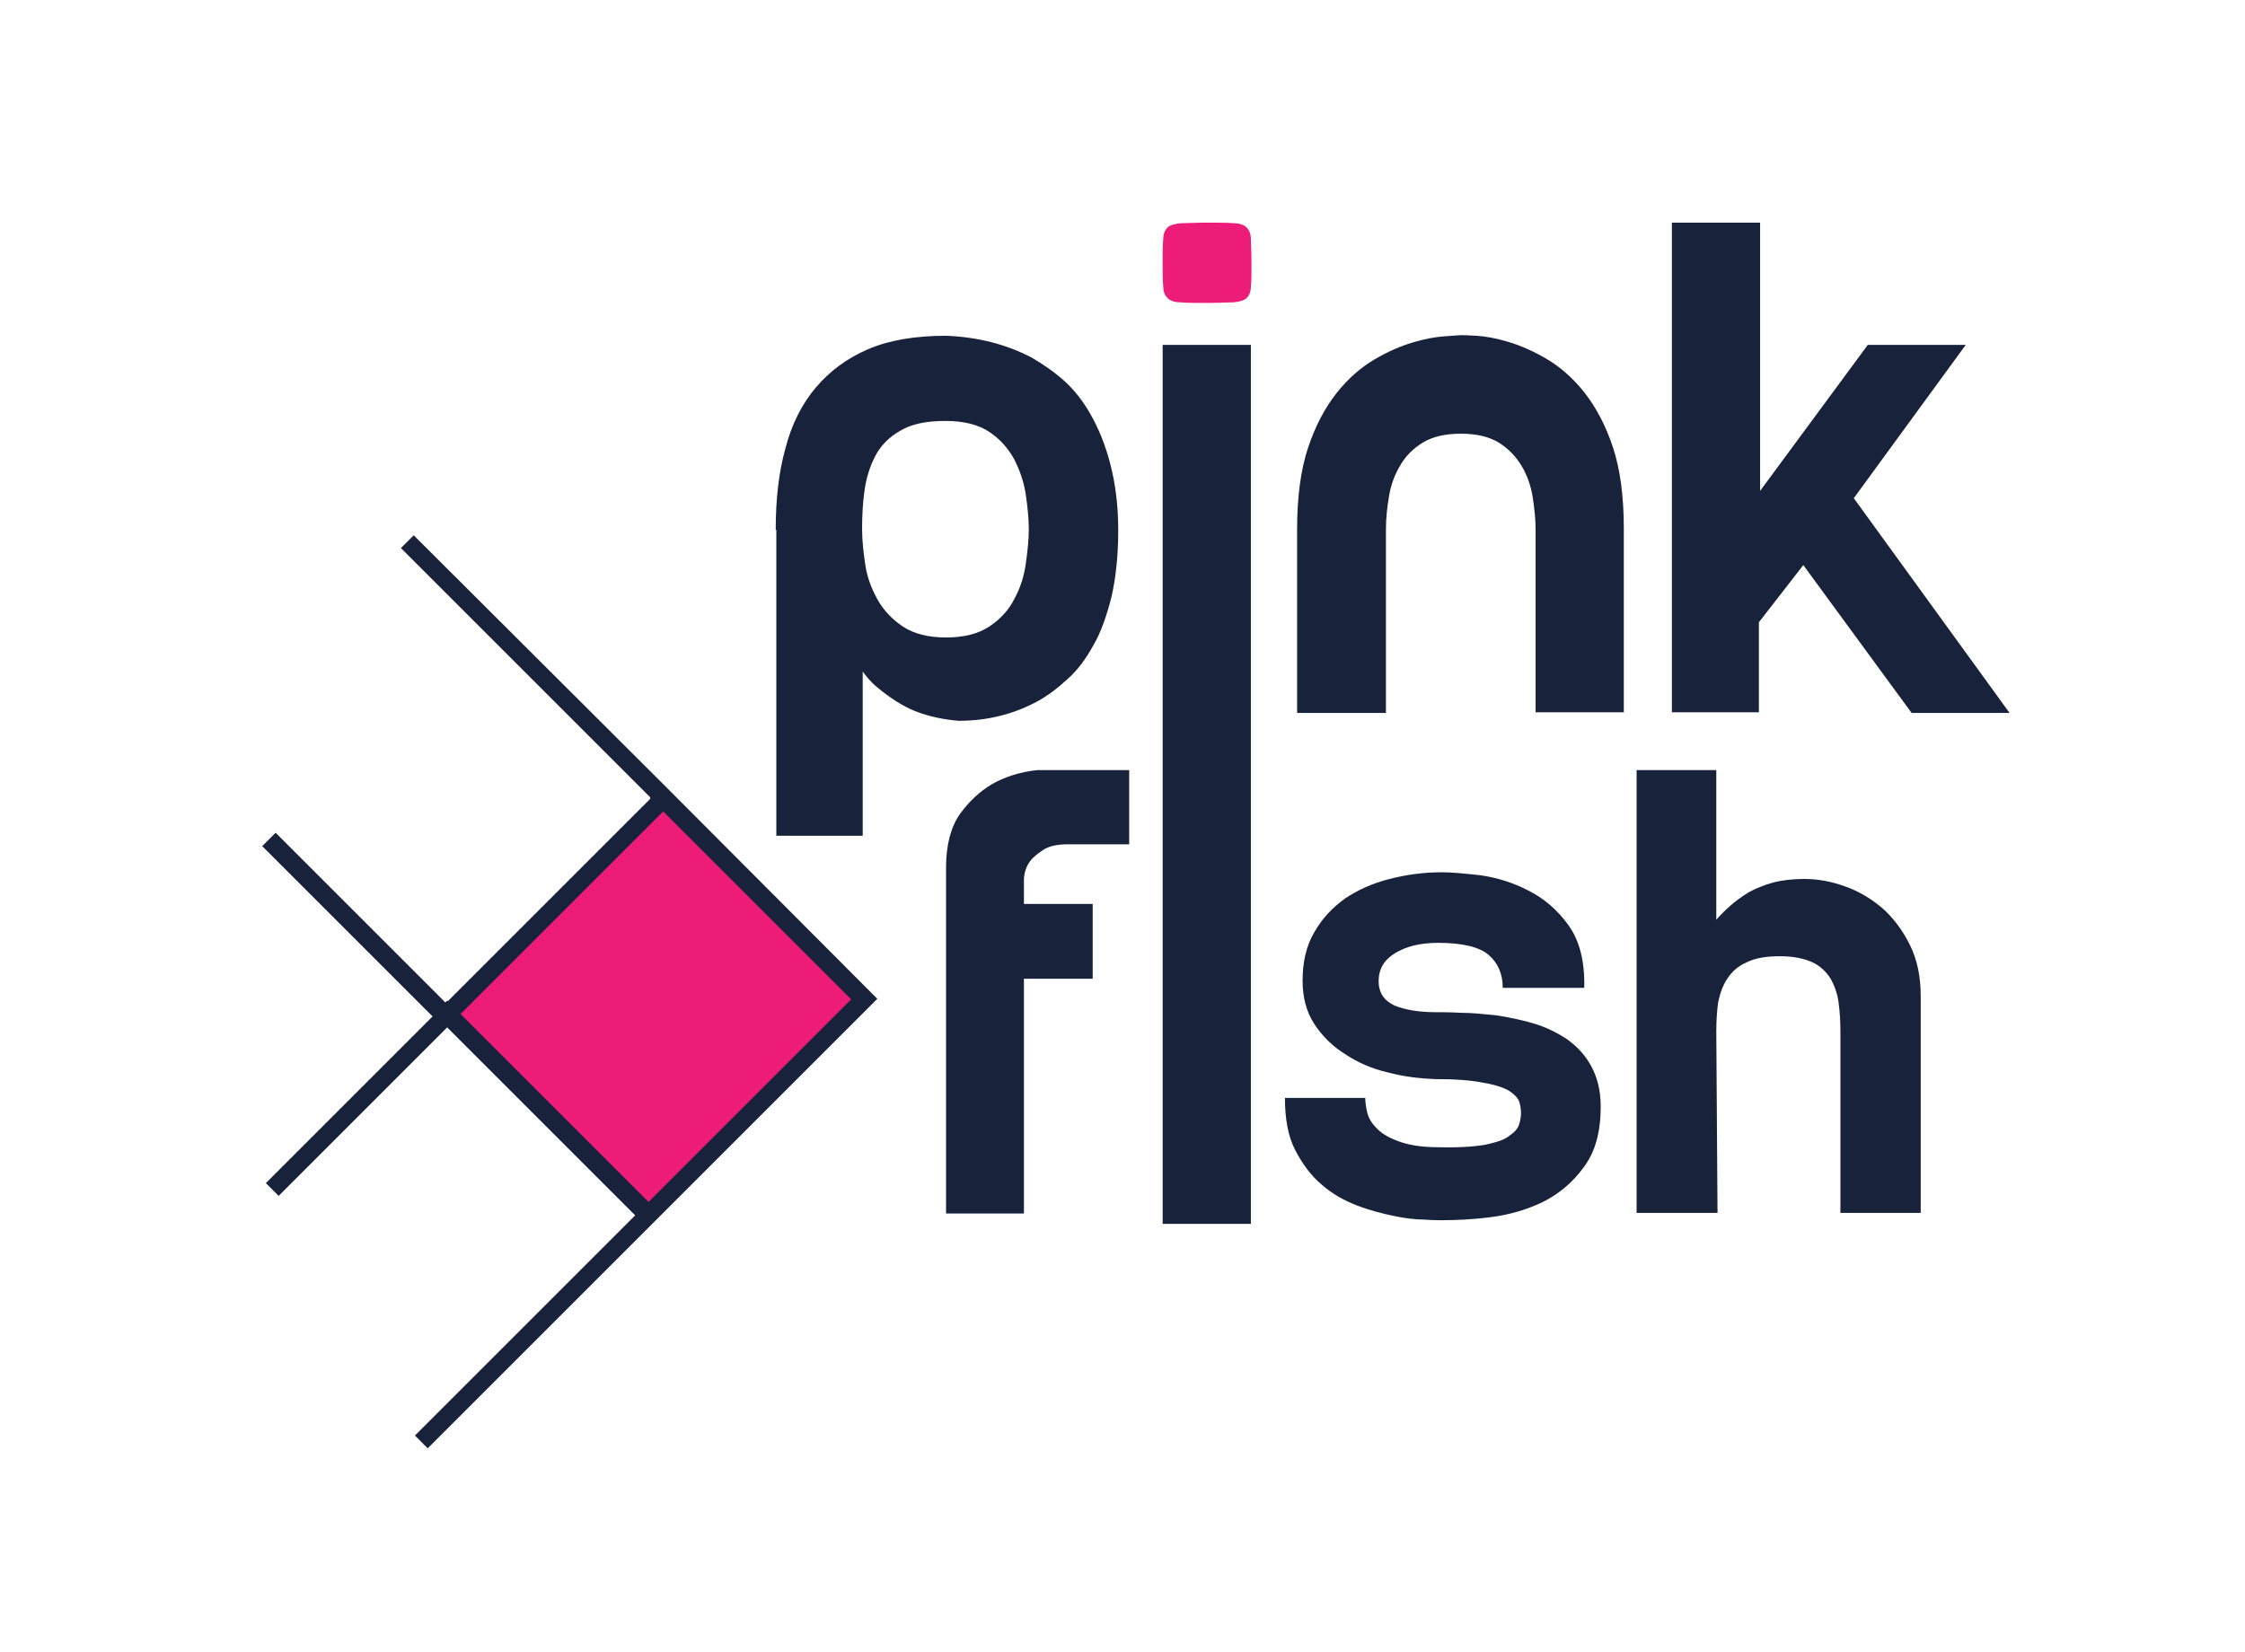
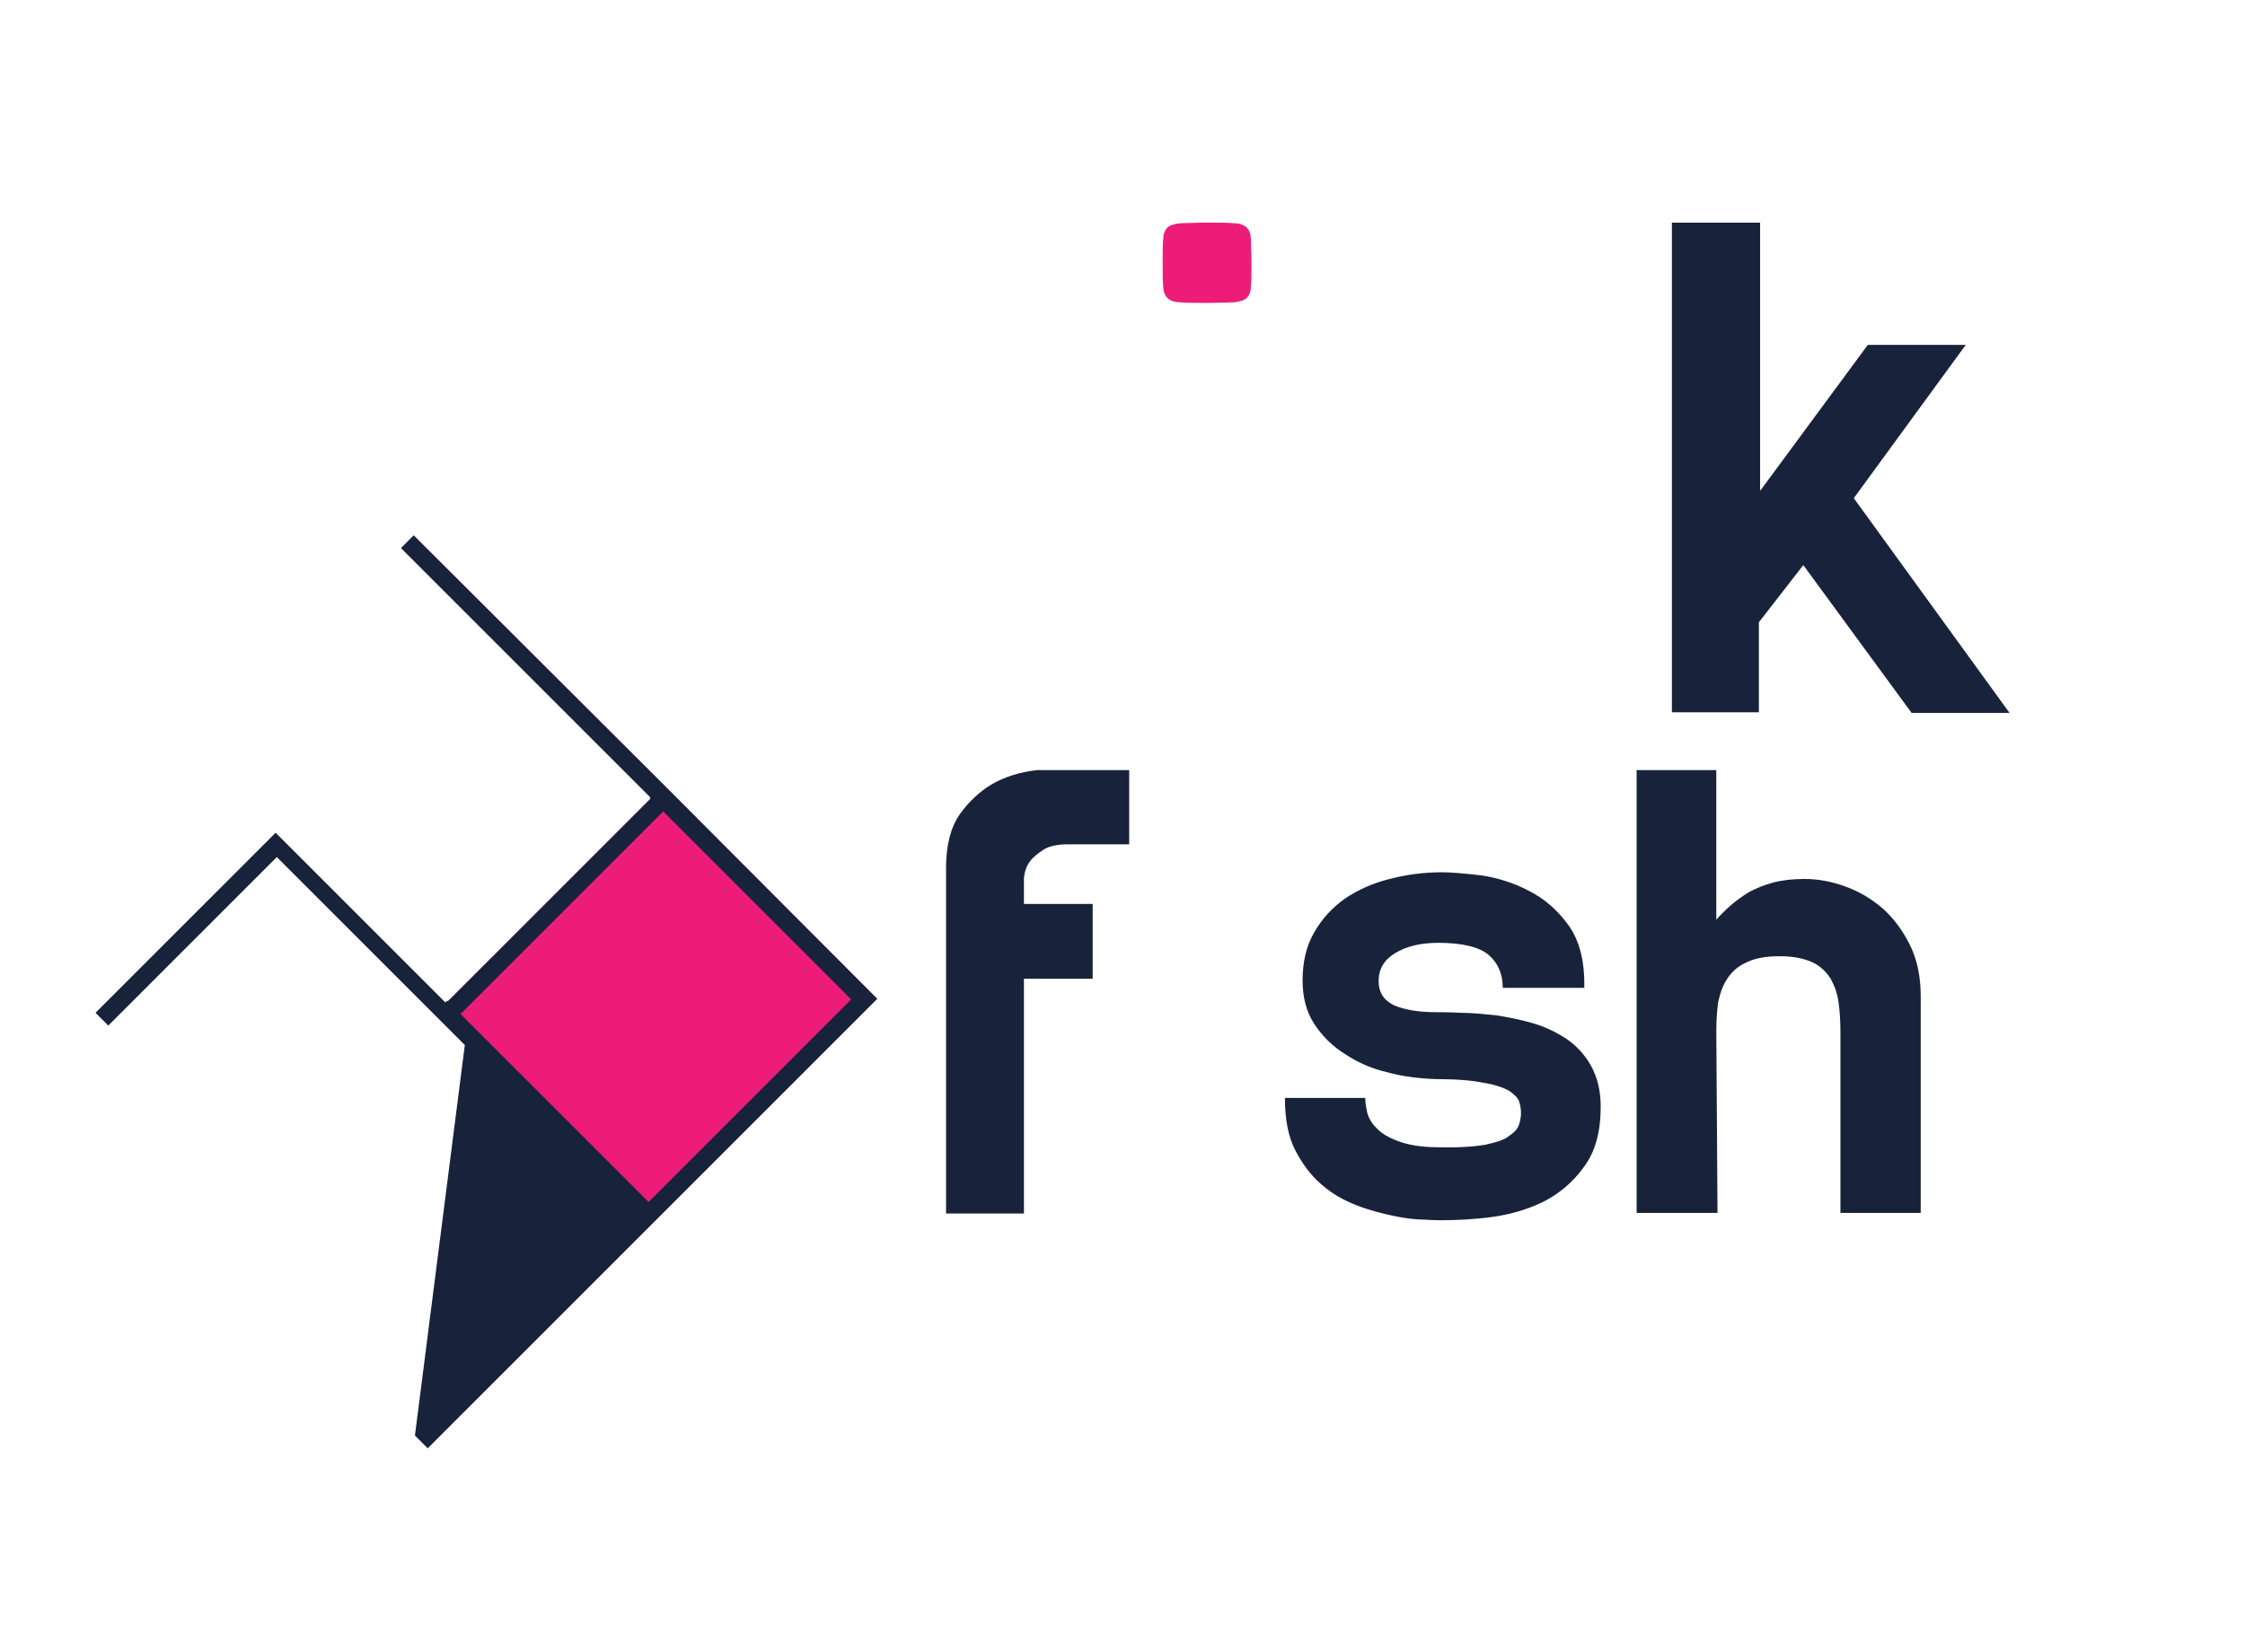
<svg xmlns="http://www.w3.org/2000/svg" version="1.1" id="Layer_1" x="0px" y="0px" viewBox="0 0 369 271.6" style="enable-background:new 0 0 369 271.6;" xml:space="preserve">
  <style type="text/css">
	.st0{fill:#ED1C78;}
	.st1{fill:#18233B;}
</style>
  <polygon class="st0" points="140.5,164.6 105,199.4 73,167.6 109.8,130.9 " />
-   <path class="st1" d="M127.5,87.1c0-5,0.5-9.5,1.6-13.4c1-3.9,2.7-7.3,5-10c2.3-2.7,5.1-4.8,8.6-6.3c3.5-1.5,7.8-2.2,12.8-2.2  c5.2,0.2,9.9,1.4,14.1,3.6c1.7,1,3.5,2.2,5.2,3.7c1.7,1.5,3.2,3.4,4.5,5.7c1.3,2.3,2.4,5,3.2,8.1c0.8,3.1,1.3,6.7,1.3,10.9  c0,4.1-0.4,7.8-1.1,10.9c-0.8,3.1-1.7,5.8-3,8c-1.2,2.2-2.6,4.1-4.2,5.5c-1.6,1.5-3.2,2.7-4.8,3.6c-3.8,2.1-8.2,3.3-13.1,3.3  c-2.5-0.2-4.9-0.7-7.2-1.6c-2-0.8-4-2.1-6.1-3.8c-2.1-1.7-3.8-4.3-5.1-7.6l2.6,3.5v28.4h-14.2V87.1z M155.4,69.2  c-3.1,0-5.6,0.5-7.4,1.6c-1.8,1-3.2,2.4-4.1,4.1c-0.9,1.7-1.5,3.6-1.8,5.7c-0.3,2.1-0.4,4.2-0.4,6.4c0,1.7,0.2,3.7,0.5,5.7  c0.3,2.1,1,4,2,5.8c1,1.8,2.4,3.3,4.2,4.5c1.8,1.2,4.2,1.8,7.1,1.8c2.9,0,5.3-0.6,7.1-1.8c1.8-1.2,3.2-2.7,4.1-4.5  c1-1.8,1.6-3.7,1.9-5.8c0.3-2.1,0.5-4,0.5-5.7c0-1.7-0.2-3.7-0.5-5.7c-0.3-2.1-1-4-1.9-5.8c-1-1.8-2.3-3.3-4.1-4.5  S158.4,69.2,155.4,69.2z" />
  <path class="st0" d="M191.1,43.2c0-1.7,0-3.1,0.1-3.9c0-0.9,0.3-1.5,0.7-1.9c0.4-0.4,1.2-0.6,2.1-0.7c1,0,2.4-0.1,4.4-0.1  c1.9,0,3.4,0,4.4,0.1c1,0,1.7,0.3,2.1,0.7c0.4,0.4,0.7,1,0.7,1.9c0,0.9,0.1,2.2,0.1,3.9c0,1.8,0,3.1-0.1,3.9c0,0.9-0.3,1.5-0.7,1.9  c-0.4,0.4-1.2,0.6-2.1,0.7c-1,0-2.4,0.1-4.4,0.1c-1.9,0-3.4,0-4.4-0.1c-1,0-1.7-0.3-2.1-0.7c-0.4-0.4-0.7-1-0.7-1.9  C191.1,46.2,191.1,44.9,191.1,43.2z" />
-   <rect x="191.1" y="56.7" class="st1" width="14.5" height="144.5" />
-   <path class="st1" d="M240.1,55.1c0.2,0,1.1,0,2.6,0.1c1.5,0.1,3.2,0.4,5.2,1c2,0.6,4.1,1.5,6.3,2.8c2.2,1.3,4.3,3.1,6.2,5.5  c1.9,2.4,3.5,5.4,4.7,9c1.2,3.6,1.8,8.1,1.8,13.4v30.2h-14.5V87c0-1.7-0.2-3.5-0.5-5.4c-0.3-1.8-0.9-3.5-1.8-5  c-0.9-1.5-2.1-2.8-3.7-3.8c-1.6-1-3.7-1.5-6.3-1.5c-2.6,0-4.7,0.5-6.3,1.5c-1.6,1-2.8,2.2-3.7,3.8c-0.9,1.5-1.5,3.2-1.8,5  c-0.3,1.8-0.5,3.6-0.5,5.4v30.2h-14.6V87c0-5.3,0.6-9.8,1.8-13.4c1.2-3.6,2.8-6.6,4.7-9c1.9-2.4,4-4.2,6.2-5.5  c2.2-1.3,4.3-2.2,6.3-2.8c2-0.6,3.7-0.9,5.1-1C238.9,55.2,239.8,55.1,240.1,55.1z" />
  <path class="st1" d="M289.3,117.1h-14.5V36.6h14.5v44.1L307,56.7h16.1l-18.4,25.2l25.6,35.3h-16.1l-17.8-24.3l-7.3,9.4V117.1z" />
  <path class="st1" d="M179.6,148.7v12.2h-11.3v38.6h-12.8v-56.9c0-3.7,0.8-6.7,2.3-8.8c1.5-2.1,3.3-3.7,5.1-4.8  c2.2-1.3,4.8-2.1,7.6-2.4h15.1v12.2h-10.1c-1.7,0-3.1,0.3-4,0.9c-0.9,0.6-1.7,1.2-2.2,1.9c-0.6,0.8-0.9,1.7-1,2.8v4.2H179.6z" />
  <path class="st1" d="M235.9,166.4c1,0,2.4,0,4.2,0.1c1.8,0,3.7,0.2,5.7,0.4c2,0.3,4,0.7,6.1,1.3c2.1,0.6,3.9,1.5,5.6,2.6  c1.7,1.2,3,2.6,4,4.4c1,1.8,1.6,4,1.6,6.7c0,4.2-0.9,7.5-2.8,10c-1.8,2.5-4.1,4.4-6.7,5.7c-2.7,1.3-5.5,2.1-8.6,2.5  c-3.1,0.4-5.8,0.5-8.1,0.5c-0.4,0-1.4,0-2.8-0.1c-1.4,0-3.1-0.2-5-0.6c-1.9-0.4-3.9-0.9-6-1.7c-2.1-0.8-4.1-1.9-5.8-3.4  c-1.8-1.5-3.2-3.4-4.4-5.7c-1.2-2.3-1.7-5.2-1.7-8.6h13.2c0,0.6,0.1,1.4,0.3,2.3c0.2,0.9,0.7,1.8,1.5,2.6c0.8,0.9,2,1.6,3.6,2.2  c1.6,0.6,3.7,1,6.5,1c3.4,0.1,6-0.1,7.8-0.4c1.8-0.4,3.2-0.8,4-1.5c0.9-0.6,1.4-1.2,1.6-1.9c0.2-0.6,0.3-1.3,0.3-1.8  c0-0.6-0.1-1.3-0.3-1.9c-0.2-0.6-0.8-1.2-1.7-1.8c-0.9-0.5-2.3-1-4.2-1.3c-1.9-0.4-4.6-0.6-7.9-0.6c-2.6-0.1-5.2-0.4-7.8-1.1  c-2.6-0.6-4.9-1.6-7-3c-2.1-1.3-3.8-3-5.1-5c-1.3-2-1.9-4.4-1.9-7.1c0-3,0.6-5.7,1.9-7.9c1.3-2.3,3-4.1,5.1-5.6  c2.1-1.4,4.5-2.5,7.3-3.2c2.7-0.7,5.6-1.1,8.6-1.1c1.6,0,3.7,0.2,6.4,0.5c2.7,0.4,5.3,1.2,7.8,2.5c2.6,1.3,4.8,3.2,6.6,5.7  c1.8,2.5,2.7,5.9,2.6,10.3H247c0-2.3-0.8-4.1-2.3-5.4c-1.5-1.3-4.3-2-8.3-2c-3,0-5.3,0.6-7.1,1.7c-1.8,1.1-2.7,2.6-2.7,4.6  c0,1.9,0.9,3.2,2.6,4C230.9,166,233.2,166.4,235.9,166.4z" />
  <path class="st1" d="M282.1,126.7v24.5c0.6-0.7,1.4-1.5,2.3-2.3c0.9-0.8,1.9-1.5,3-2.2c1.1-0.6,2.5-1.2,4-1.6  c1.5-0.4,3.2-0.6,5.2-0.6c2.2,0,4.4,0.4,6.6,1.2c2.3,0.8,4.3,2,6.2,3.6c1.8,1.6,3.3,3.6,4.5,6c1.2,2.4,1.8,5.2,1.8,8.5v35.6h-13.2  v-29.8c0-1.7-0.1-3.3-0.3-4.8c-0.2-1.5-0.7-2.8-1.3-3.9c-0.7-1.1-1.7-2.1-3-2.7c-1.3-0.6-3.1-1-5.3-1c-2.3,0-4.1,0.3-5.5,1  c-1.4,0.6-2.4,1.5-3.2,2.7c-0.8,1.2-1.2,2.5-1.5,3.9c-0.2,1.5-0.3,3.1-0.3,4.8l0.2,29.8h-13.3v-72.8H282.1z" />
-   <path class="st1" d="M109,128.9L109,128.9L68,88l-2.1,2.1l41,41l-0.1,0.1l0.1,0.1l-33.3,33.3l-0.1-0.1l-0.3,0.3l-27.9-27.9l-2.2,2.2  l28,28l-27.4,27.4l2.1,2.1l27.7-27.7l30.9,30.9L68.2,236l2.1,2.1l73.4-73.4l0.5-0.5L109,128.9z M106.6,197.6l-30.9-30.9l33.3-33.3  l30.9,30.9L106.6,197.6z" />
+   <path class="st1" d="M109,128.9L109,128.9L68,88l-2.1,2.1l41,41l-0.1,0.1l0.1,0.1l-33.3,33.3l-0.1-0.1l-0.3,0.3l-27.9-27.9l-2.2,2.2  l-27.4,27.4l2.1,2.1l27.7-27.7l30.9,30.9L68.2,236l2.1,2.1l73.4-73.4l0.5-0.5L109,128.9z M106.6,197.6l-30.9-30.9l33.3-33.3  l30.9,30.9L106.6,197.6z" />
</svg>